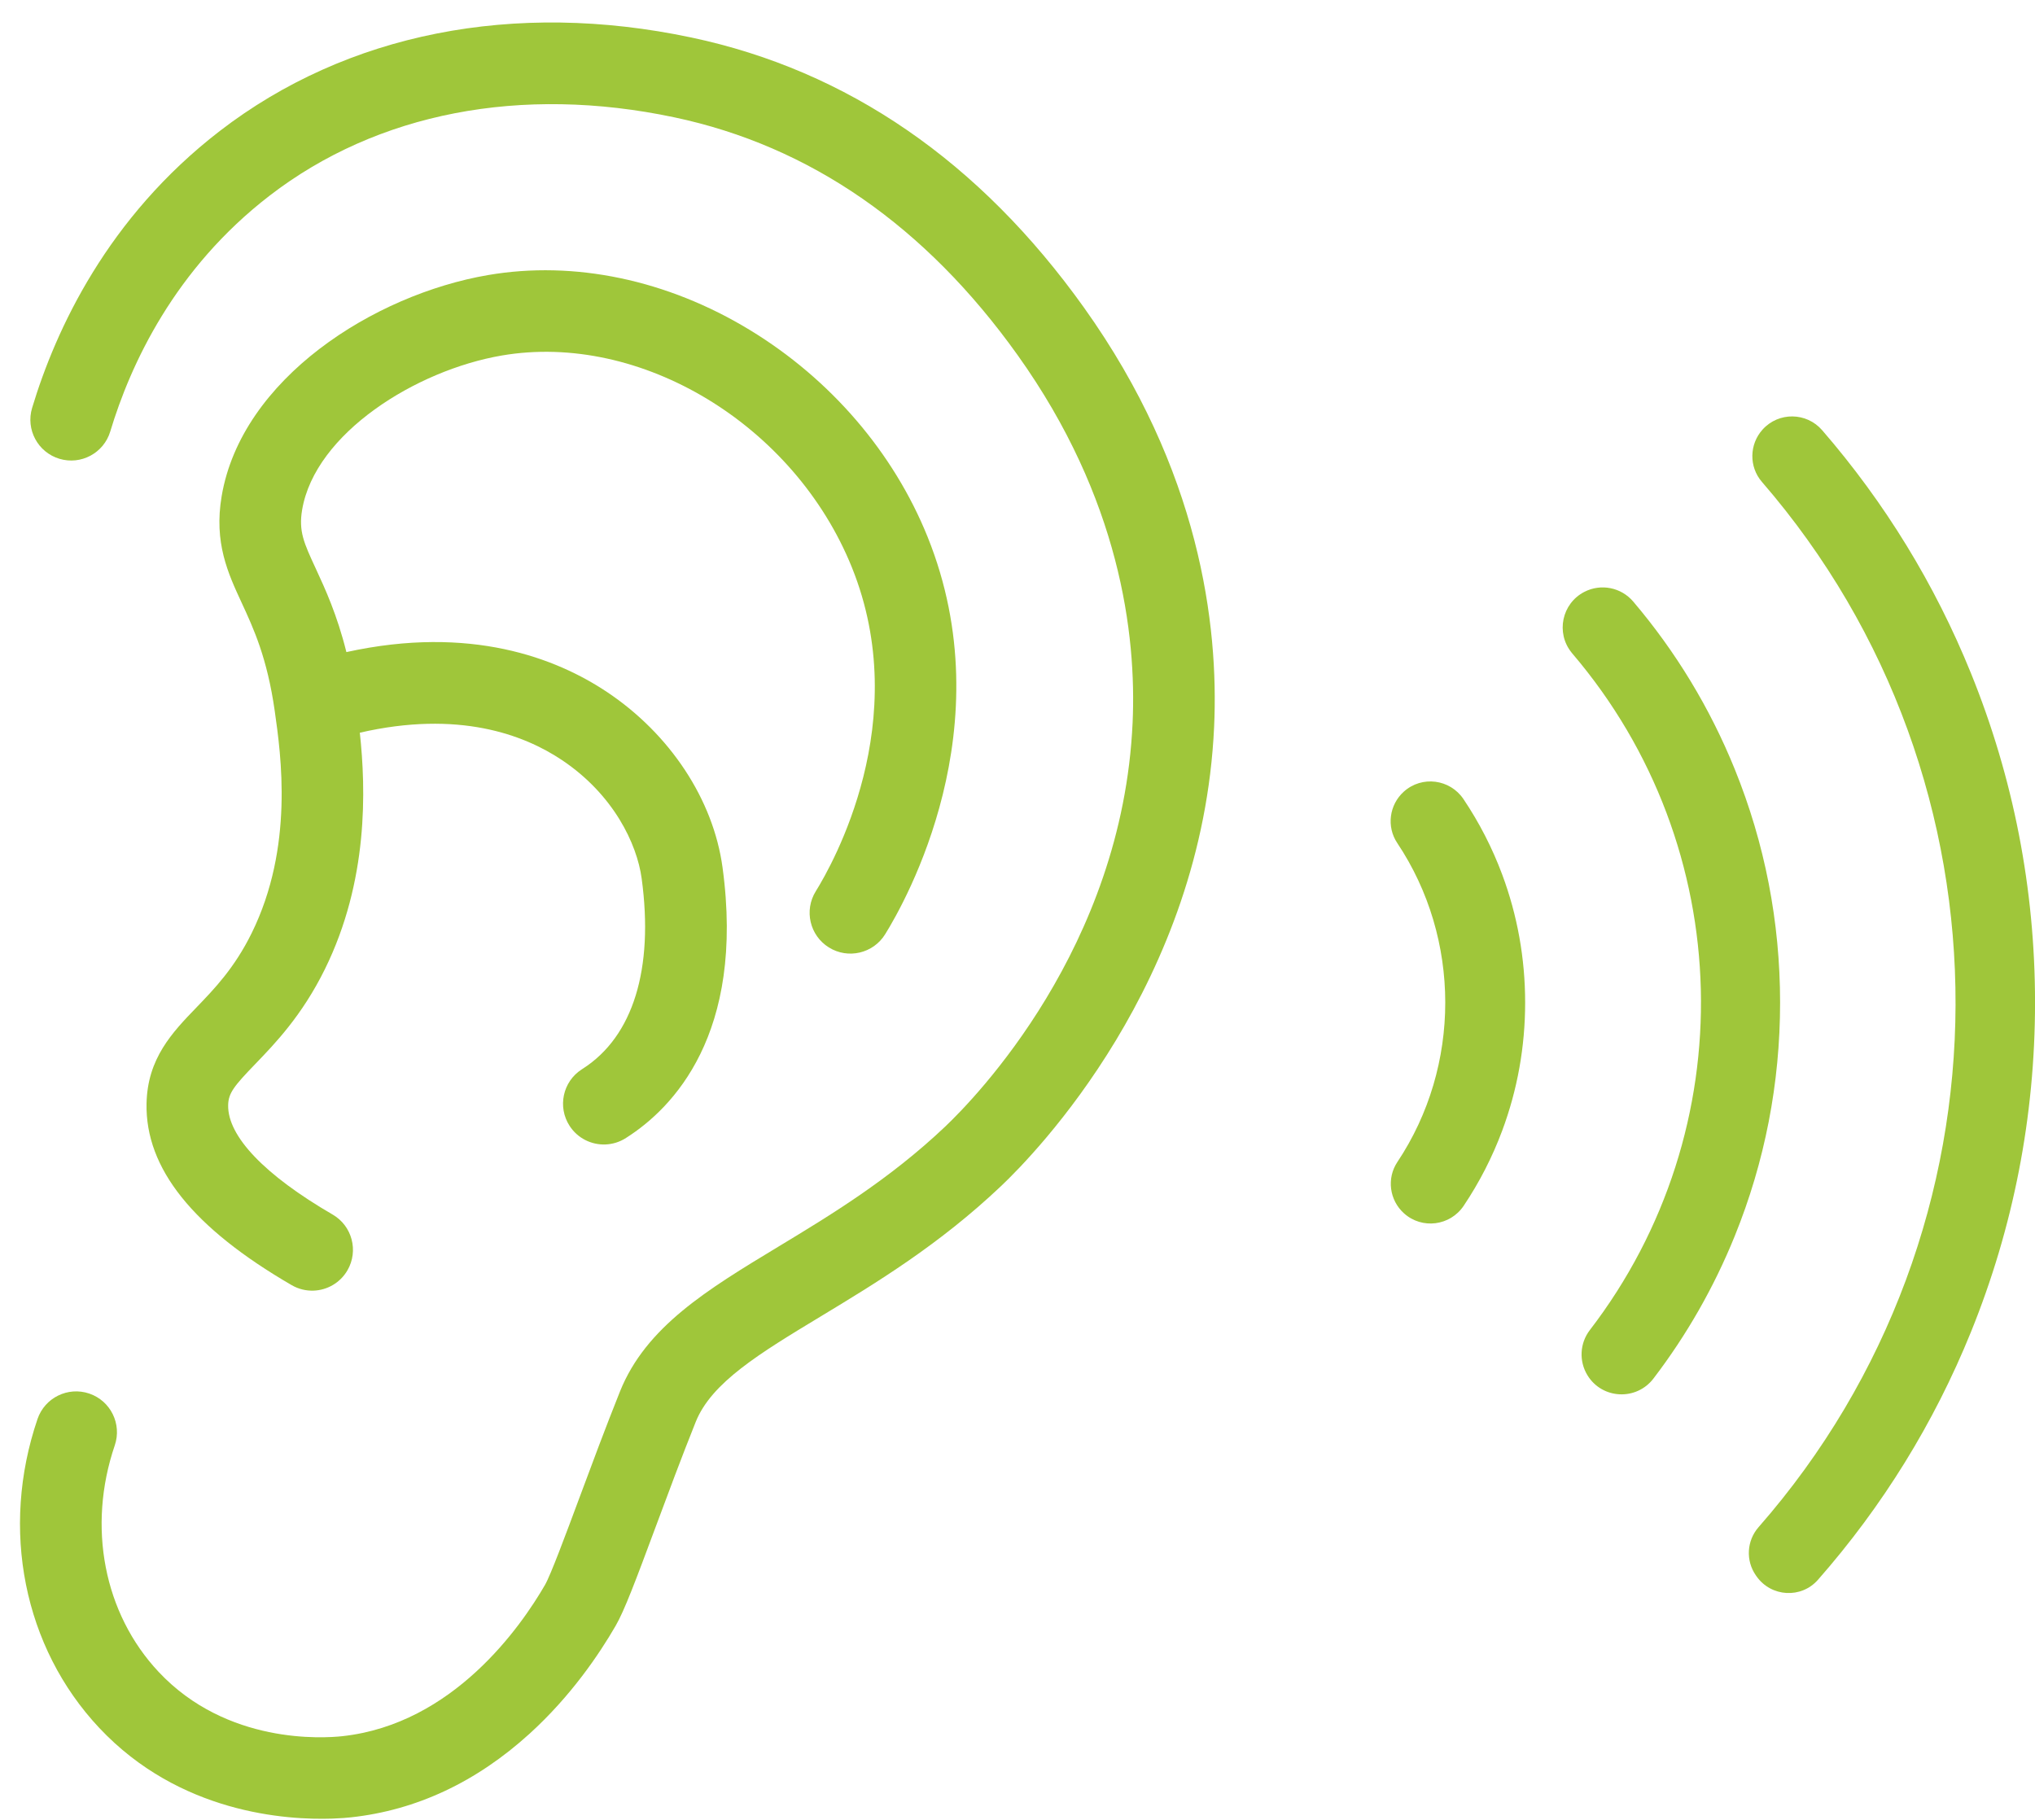
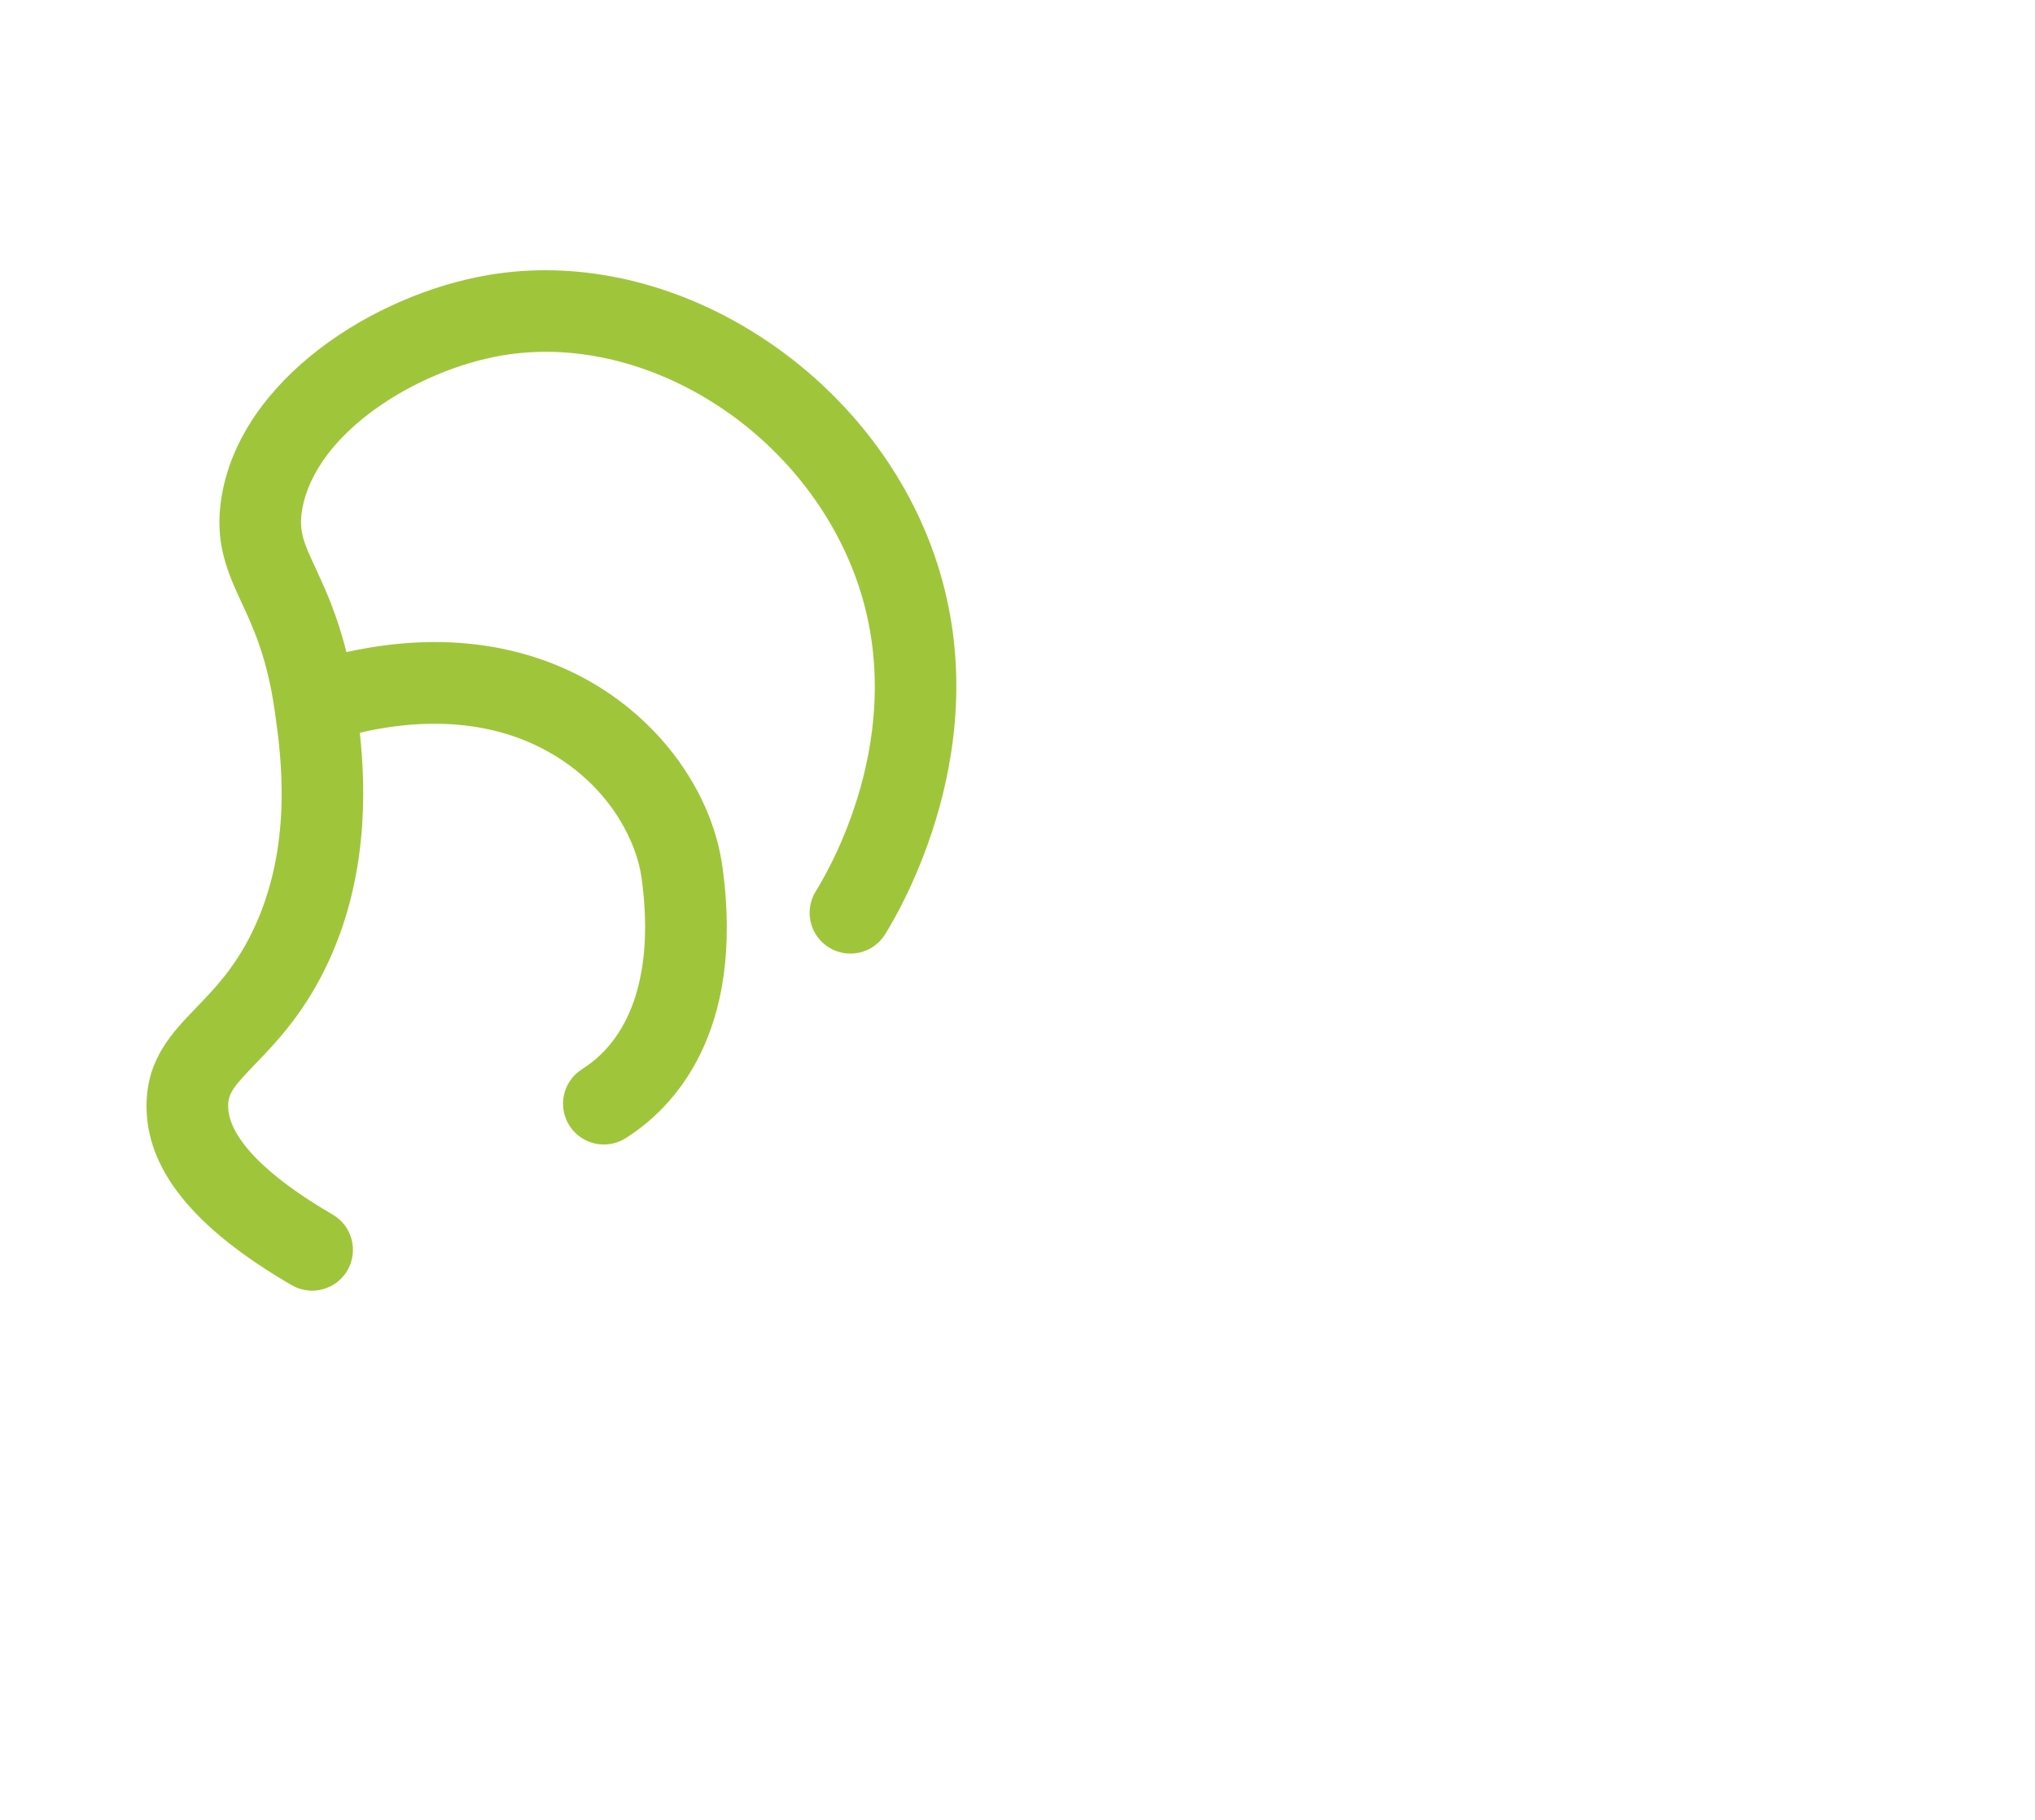
<svg xmlns="http://www.w3.org/2000/svg" fill="#9fc63a" height="1757" preserveAspectRatio="xMidYMid meet" version="1" viewBox="-19.3 -21.7 1964.3 1757.0" width="1964.3" zoomAndPan="magnify">
  <defs>
    <clipPath id="a">
-       <path d="M 1668 380 L 1945.031 380 L 1945.031 1517 L 1668 1517 Z M 1668 380" />
-     </clipPath>
+       </clipPath>
  </defs>
  <g>
    <g id="change1_2">
-       <path d="M 1027.164 275.422 C 926.383 134.172 798.789 46.379 647.93 14.484 C 476.961 -21.664 315.359 10.391 192.902 104.715 C 84.562 188.172 34.562 296.18 11.691 372.09 C 5.418 392.922 17.215 414.898 38.047 421.176 C 58.879 427.453 80.855 415.652 87.129 394.824 C 106.668 329.965 149.219 237.82 240.98 167.141 C 344.867 87.109 483.609 60.281 631.633 91.566 C 762.574 119.258 874.074 196.512 963.035 321.188 C 1061.727 459.504 1077.82 590.531 1073.949 676.102 C 1064.109 893.109 921.457 1038.871 892.961 1065.891 C 839.051 1116.992 782.117 1151.422 731.883 1181.793 C 663.359 1223.23 604.18 1259.012 579.121 1321.562 C 565.074 1356.633 551.727 1392.543 539.945 1424.223 C 526.957 1459.16 512.234 1498.762 506.734 1508.281 C 483.602 1548.289 418.23 1642.621 311.039 1654.27 C 293.016 1656.23 199.77 1662.449 133.863 1592.25 C 80.965 1535.91 64.727 1452.09 91.484 1373.52 C 98.5 1352.93 87.488 1330.543 66.895 1323.531 C 46.297 1316.512 23.918 1327.531 16.906 1348.121 C -19.27 1454.34 3.539 1568.539 76.426 1646.18 C 153.973 1728.77 257.066 1735.359 301.652 1733.82 C 309.68 1733.539 315.812 1733 319.555 1732.59 C 382.52 1725.75 440.527 1698.559 491.969 1651.781 C 531.719 1615.633 559.031 1575.23 574.945 1547.711 C 583.379 1533.121 594.066 1504.742 613.793 1451.672 C 625.414 1420.422 638.578 1385.012 652.258 1350.859 C 667.512 1312.793 713.906 1284.73 772.648 1249.211 C 826.289 1216.781 887.09 1180.023 947.164 1123.062 C 979.512 1092.391 1141.445 926.895 1152.648 679.668 C 1157.086 581.703 1138.926 432.047 1027.164 275.422" fill="inherit" />
-     </g>
+       </g>
    <g id="change1_3">
      <path d="M 170.418 950.699 C 147.102 974.871 122.992 999.863 122.152 1043.66 C 120.953 1106.121 166.766 1163.43 262.219 1218.859 C 268.863 1222.711 276.168 1224.41 283.32 1224.172 C 296.414 1223.719 309 1216.738 316.066 1204.57 C 326.992 1185.762 320.598 1161.648 301.781 1150.73 C 236.168 1112.621 200.348 1075.129 200.926 1045.172 C 201.148 1033.559 206.426 1026.852 227.121 1005.398 C 246.16 985.66 272.227 958.633 294.258 913.949 C 336.371 828.527 333.945 740.477 328.023 685.59 C 423.188 663.672 486.32 687.43 522.98 711.91 C 572.891 745.227 595.523 792.82 600.066 826.254 C 611.938 913.641 591.781 978.852 543.316 1009.879 L 542.145 1010.641 C 523.887 1022.461 518.676 1046.859 530.504 1065.121 C 538.309 1077.172 551.586 1083.531 564.961 1083.07 C 571.852 1082.828 578.773 1080.781 584.984 1076.762 L 585.801 1076.23 C 629.688 1048.141 700.039 976.918 678.137 815.652 C 669.262 750.305 627.613 687.031 566.73 646.379 C 517.652 613.609 434.922 581.449 315.059 607.77 C 306.023 571.48 294.504 546.59 285.426 526.98 C 274.031 502.371 268.832 491.141 272.34 470.391 C 284.82 396.641 382.133 335.66 465.141 321.461 C 599.109 298.551 747.512 388.391 802.988 525.988 C 862.723 674.16 784.441 812.414 768.145 838.629 C 756.652 857.105 762.316 881.395 780.793 892.883 C 799.27 904.371 823.559 898.711 835.051 880.23 C 854.875 848.348 950.031 680 876.059 496.531 C 843.211 415.051 782.25 344.121 704.402 296.801 C 624.77 248.391 535.09 229.57 451.855 243.809 C 341.484 262.68 213.836 343.91 194.656 457.25 C 187.074 502.078 200.727 531.559 213.93 560.078 C 225.5 585.07 238.613 613.391 245.902 664.68 C 251.961 707.301 264.566 796.004 223.594 879.109 C 206.996 912.777 187.562 932.922 170.418 950.699" fill="inherit" />
    </g>
    <g clip-path="url(#a)" id="change1_1">
-       <path d="M 1675.598 1499.07 C 1675.812 1499.379 1676.027 1499.68 1676.242 1499.992 C 1690.32 1519.961 1719.367 1521.66 1735.5 1503.301 C 1797.977 1432.18 1847.582 1351.902 1883.117 1264.23 C 1924.199 1162.941 1945.035 1055.91 1945.035 946.125 C 1945.035 836.344 1924.199 729.316 1883.117 628.016 C 1848.332 542.238 1800.113 463.523 1739.531 393.562 C 1724.438 376.141 1697.543 375.797 1682.09 392.895 C 1669.164 407.191 1668.797 428.906 1681.41 443.477 C 1931.68 732.664 1930.617 1164.492 1678.176 1452.469 C 1666.695 1465.582 1665.609 1484.801 1675.598 1499.07" fill="inherit" />
-     </g>
+       </g>
    <g id="change1_4">
-       <path d="M 1498.117 608.797 L 1498.266 608.984 L 1498.273 608.984 C 1658.145 796.281 1663.844 1068.898 1515.266 1262.289 C 1505.539 1274.961 1504.684 1292.32 1513.043 1305.93 C 1527.273 1329.07 1560.238 1330.602 1576.73 1309 C 1608.875 1266.891 1635.148 1220.871 1655.121 1171.609 C 1684.199 1099.91 1698.949 1024.039 1698.949 946.125 C 1698.949 868.191 1684.199 792.316 1655.109 720.602 C 1631.23 661.734 1598.355 607.492 1557.227 559.035 C 1545.574 545.297 1526.012 541.379 1510 549.645 C 1488.258 560.859 1482.297 589.23 1497.691 608.254 C 1497.836 608.441 1497.984 608.617 1498.117 608.797" fill="inherit" />
-     </g>
+       </g>
    <g id="change1_5">
-       <path d="M 1329.398 792.066 C 1391.141 884.48 1391.199 1007.5 1329.539 1099.98 C 1319.012 1115.762 1321.828 1136.91 1335.949 1149.578 L 1335.961 1149.578 C 1353.359 1165.199 1380.5 1161.691 1393.531 1142.27 C 1408.699 1119.629 1421.148 1095.371 1430.699 1069.77 C 1445.398 1030.34 1452.859 988.742 1452.859 946.125 C 1452.859 903.449 1445.391 861.801 1430.648 822.336 C 1421.07 796.688 1408.578 772.391 1393.359 749.723 C 1380.32 730.309 1353.18 726.82 1335.781 742.445 C 1321.672 755.129 1318.859 776.289 1329.398 792.066" fill="inherit" />
-     </g>
+       </g>
  </g>
</svg>